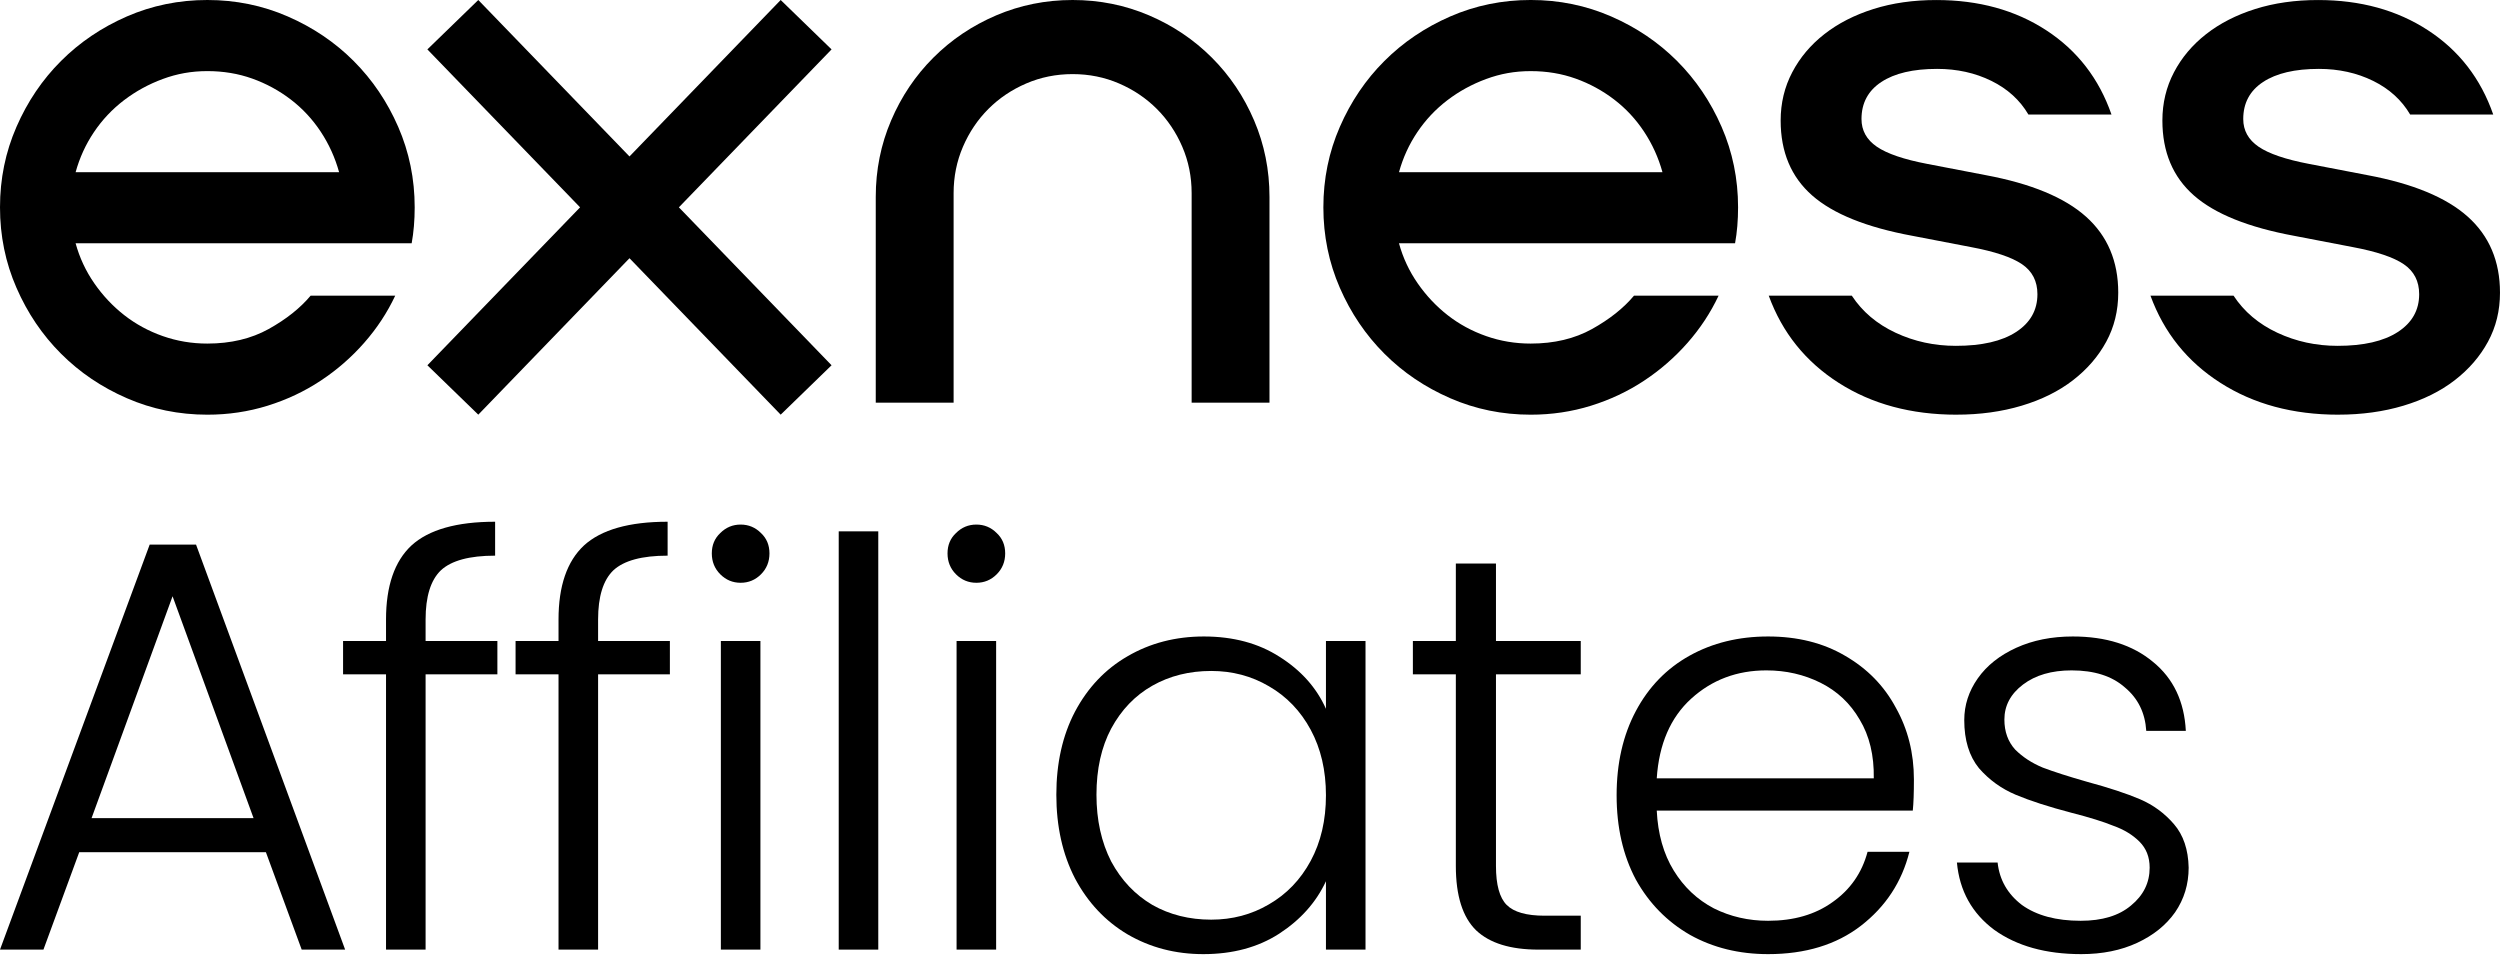
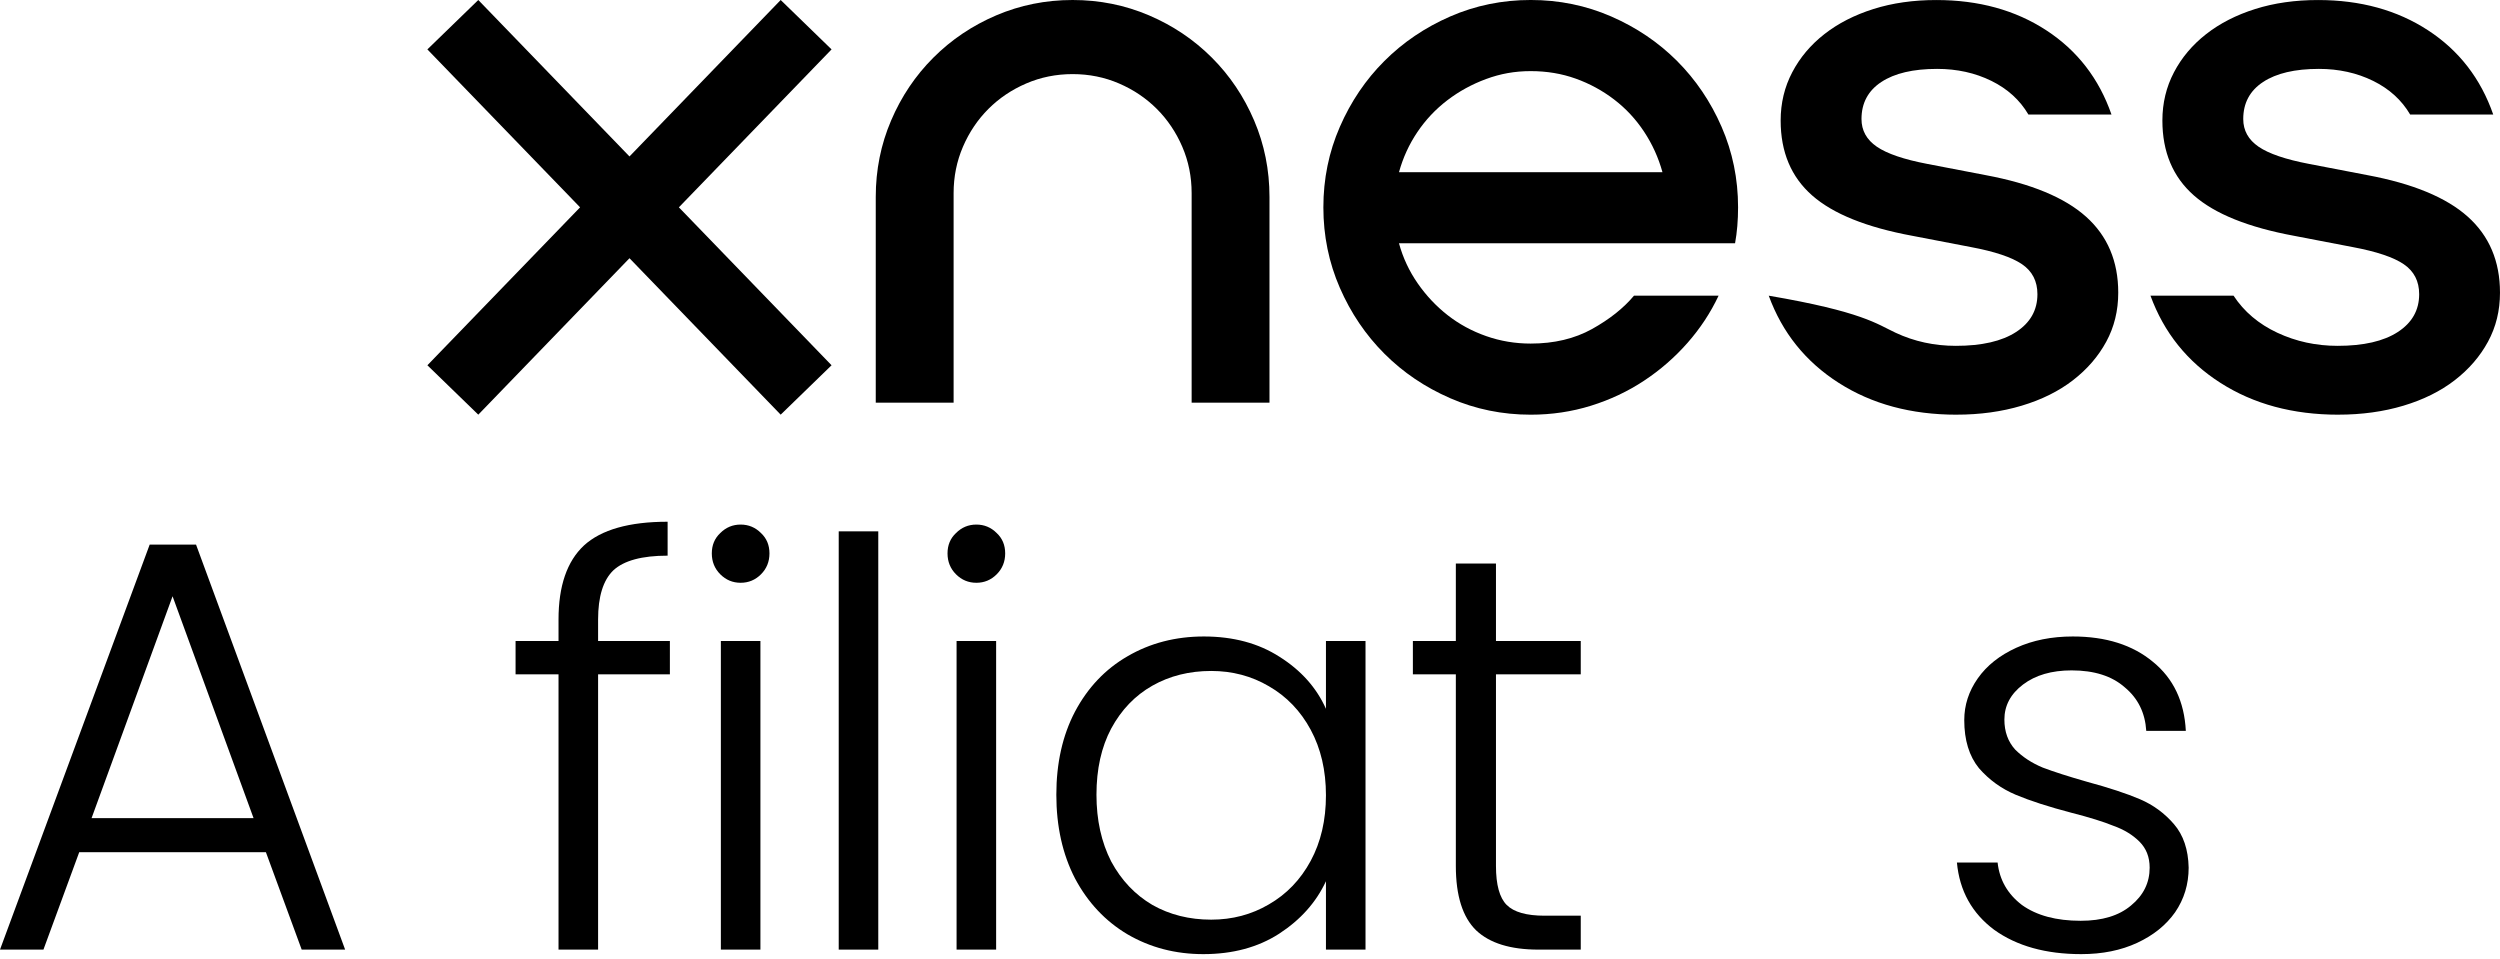
<svg xmlns="http://www.w3.org/2000/svg" width="232" height="89" viewBox="0 0 232 89" fill="none">
  <g clip-path="url(#clip0_1115_2)">
-     <path d="M7.015 22.575C7.385 23.918 7.963 25.156 8.751 26.292C9.539 27.428 10.463 28.41 11.529 29.245C12.594 30.077 13.786 30.726 15.107 31.19C16.426 31.653 17.803 31.884 19.24 31.884C21.416 31.884 23.314 31.431 24.936 30.53C26.557 29.627 27.855 28.598 28.826 27.439H36.676C35.936 29.014 34.975 30.472 33.794 31.815C32.614 33.158 31.271 34.328 29.766 35.323C28.261 36.32 26.617 37.095 24.834 37.65C23.051 38.205 21.187 38.483 19.242 38.483C16.604 38.483 14.112 37.972 11.774 36.954C9.434 35.936 7.398 34.559 5.662 32.821C3.926 31.085 2.547 29.046 1.529 26.708C0.508 24.371 0 21.881 0 19.24C0 16.599 0.508 14.112 1.529 11.772C2.547 9.434 3.924 7.396 5.662 5.66C7.398 3.924 9.437 2.547 11.774 1.526C14.112 0.51 16.602 0 19.24 0C21.879 0 24.369 0.51 26.708 1.529C29.046 2.547 31.085 3.924 32.821 5.662C34.556 7.4 35.936 9.437 36.954 11.774C37.972 14.114 38.483 16.602 38.483 19.242C38.483 19.845 38.459 20.423 38.412 20.978C38.365 21.533 38.297 22.067 38.203 22.575H7.015ZM31.467 15.976C31.096 14.633 30.53 13.382 29.766 12.225C29.001 11.068 28.075 10.071 26.988 9.238C25.899 8.405 24.706 7.756 23.41 7.293C22.114 6.83 20.724 6.599 19.242 6.599C17.761 6.599 16.428 6.843 15.109 7.329C13.79 7.816 12.586 8.476 11.497 9.308C10.408 10.141 9.481 11.127 8.719 12.261C7.955 13.397 7.387 14.635 7.018 15.978H31.469L31.467 15.976Z" fill="black" />
    <path d="M39.66 4.584L44.385 0L58.416 14.518L72.447 0L77.169 4.584L63 19.24L77.169 33.897L72.447 38.481L58.416 23.963L44.385 38.481L39.662 33.897L53.832 19.24L39.66 4.584Z" fill="black" />
    <path d="M81.27 18.269C81.27 15.769 81.745 13.405 82.695 11.183C83.642 8.96 84.951 7.015 86.619 5.348C88.286 3.681 90.231 2.374 92.453 1.424C94.676 0.476 97.037 0 99.539 0C102.042 0 104.401 0.476 106.625 1.424C108.848 2.374 110.793 3.681 112.46 5.348C114.128 7.015 115.434 8.96 116.384 11.183C117.332 13.405 117.808 15.767 117.808 18.269V37.37H110.584V17.921C110.584 16.392 110.293 14.958 109.715 13.615C109.136 12.272 108.348 11.104 107.353 10.107C106.356 9.112 105.188 8.324 103.846 7.746C102.503 7.167 101.068 6.877 99.539 6.877C98.011 6.877 96.576 7.167 95.233 7.746C93.89 8.324 92.72 9.112 91.725 10.107C90.728 11.104 89.943 12.272 89.364 13.615C88.786 14.958 88.495 16.392 88.495 17.921V37.37H81.27V18.269Z" fill="black" />
    <path d="M129.824 22.576C130.193 23.919 130.772 25.157 131.56 26.293C132.348 27.428 133.272 28.411 134.337 29.245C135.403 30.078 136.594 30.727 137.916 31.19C139.235 31.654 140.612 31.884 142.049 31.884C144.224 31.884 146.122 31.432 147.745 30.531C149.365 29.628 150.663 28.599 151.635 27.439H159.485C158.744 29.015 157.784 30.473 156.603 31.816C155.422 33.159 154.079 34.329 152.574 35.324C151.069 36.321 149.425 37.096 147.642 37.651C145.86 38.206 143.996 38.483 142.051 38.483C139.412 38.483 136.921 37.973 134.583 36.955C132.243 35.936 130.206 34.559 128.471 32.822C126.735 31.086 125.356 29.047 124.337 26.709C123.319 24.371 122.809 21.882 122.809 19.241C122.809 16.6 123.317 14.113 124.337 11.773C125.356 9.435 126.733 7.396 128.471 5.66C130.206 3.925 132.245 2.548 134.583 1.527C136.921 0.509 139.41 -0.001 142.051 -0.001C144.692 -0.001 147.179 0.509 149.519 1.527C151.857 2.546 153.896 3.923 155.632 5.66C157.367 7.398 158.746 9.435 159.765 11.773C160.783 14.113 161.293 16.6 161.293 19.241C161.293 19.843 161.27 20.422 161.223 20.977C161.176 21.532 161.108 22.066 161.014 22.574H129.824V22.576ZM154.276 15.977C153.904 14.634 153.339 13.383 152.574 12.226C151.81 11.068 150.883 10.071 149.797 9.239C148.708 8.406 147.514 7.757 146.218 7.294C144.923 6.83 143.533 6.6 142.051 6.6C140.569 6.6 139.237 6.843 137.918 7.33C136.598 7.817 135.394 8.476 134.305 9.309C133.217 10.142 132.29 11.128 131.528 12.262C130.763 13.398 130.196 14.636 129.826 15.979H154.278L154.276 15.977Z" fill="black" />
-     <path d="M181.573 38.483C177.358 38.483 173.712 37.499 170.633 35.531C167.552 33.562 165.39 30.866 164.139 27.439H171.848C172.822 28.921 174.175 30.067 175.911 30.879C177.647 31.69 179.51 32.094 181.502 32.094C183.911 32.094 185.774 31.667 187.094 30.808C188.413 29.952 189.073 28.782 189.073 27.301C189.073 26.096 188.597 25.172 187.649 24.523C186.699 23.874 185.113 23.342 182.89 22.926L177.472 21.884C173.21 21.096 170.108 19.847 168.163 18.133C166.218 16.421 165.245 14.104 165.245 11.186C165.245 9.565 165.603 8.071 166.321 6.705C167.038 5.338 168.033 4.158 169.307 3.163C170.58 2.168 172.096 1.391 173.857 0.836C175.616 0.28 177.561 0.003 179.692 0.003C183.627 0.003 187.032 0.94 189.903 2.817C192.775 4.691 194.788 7.298 195.947 10.631H188.238C187.45 9.288 186.304 8.246 184.799 7.505C183.294 6.764 181.613 6.393 179.762 6.393C177.54 6.393 175.815 6.799 174.587 7.608C173.36 8.419 172.747 9.565 172.747 11.045C172.747 12.11 173.221 12.966 174.171 13.616C175.119 14.264 176.682 14.796 178.859 15.212L184.278 16.254C188.49 17.042 191.594 18.327 193.586 20.11C195.576 21.893 196.573 24.243 196.573 27.16C196.573 28.827 196.202 30.345 195.461 31.709C194.72 33.076 193.689 34.269 192.369 35.288C191.05 36.306 189.464 37.094 187.61 37.649C185.757 38.204 183.744 38.481 181.566 38.481L181.573 38.483Z" fill="black" />
+     <path d="M181.573 38.483C177.358 38.483 173.712 37.499 170.633 35.531C167.552 33.562 165.39 30.866 164.139 27.439C172.822 28.921 174.175 30.067 175.911 30.879C177.647 31.69 179.51 32.094 181.502 32.094C183.911 32.094 185.774 31.667 187.094 30.808C188.413 29.952 189.073 28.782 189.073 27.301C189.073 26.096 188.597 25.172 187.649 24.523C186.699 23.874 185.113 23.342 182.89 22.926L177.472 21.884C173.21 21.096 170.108 19.847 168.163 18.133C166.218 16.421 165.245 14.104 165.245 11.186C165.245 9.565 165.603 8.071 166.321 6.705C167.038 5.338 168.033 4.158 169.307 3.163C170.58 2.168 172.096 1.391 173.857 0.836C175.616 0.28 177.561 0.003 179.692 0.003C183.627 0.003 187.032 0.94 189.903 2.817C192.775 4.691 194.788 7.298 195.947 10.631H188.238C187.45 9.288 186.304 8.246 184.799 7.505C183.294 6.764 181.613 6.393 179.762 6.393C177.54 6.393 175.815 6.799 174.587 7.608C173.36 8.419 172.747 9.565 172.747 11.045C172.747 12.11 173.221 12.966 174.171 13.616C175.119 14.264 176.682 14.796 178.859 15.212L184.278 16.254C188.49 17.042 191.594 18.327 193.586 20.11C195.576 21.893 196.573 24.243 196.573 27.16C196.573 28.827 196.202 30.345 195.461 31.709C194.72 33.076 193.689 34.269 192.369 35.288C191.05 36.306 189.464 37.094 187.61 37.649C185.757 38.204 183.744 38.481 181.566 38.481L181.573 38.483Z" fill="black" />
    <path d="M216.999 38.483C212.784 38.483 209.138 37.499 206.059 35.531C202.978 33.562 200.816 30.866 199.564 27.439H207.274C208.247 28.921 209.601 30.067 211.337 30.879C213.072 31.69 214.936 32.094 216.928 32.094C219.336 32.094 221.2 31.667 222.52 30.808C223.839 29.952 224.499 28.782 224.499 27.301C224.499 26.096 224.023 25.172 223.075 24.523C222.125 23.874 220.538 23.342 218.316 22.926L212.897 21.884C208.636 21.096 205.534 19.847 203.589 18.133C201.644 16.421 200.67 14.104 200.67 11.186C200.67 9.565 201.029 8.071 201.746 6.705C202.464 5.338 203.459 4.158 204.733 3.163C206.006 2.168 207.521 1.391 209.283 0.836C211.042 0.28 212.987 0.003 215.118 0.003C219.052 0.003 222.458 0.94 225.329 2.817C228.201 4.691 230.214 7.298 231.373 10.631H223.664C222.876 9.288 221.73 8.246 220.224 7.505C218.719 6.764 217.039 6.393 215.188 6.393C212.966 6.393 211.241 6.799 210.013 7.608C208.785 8.419 208.173 9.565 208.173 11.045C208.173 12.11 208.647 12.966 209.597 13.616C210.545 14.264 212.107 14.796 214.285 15.212L219.704 16.254C223.916 17.042 227.02 18.327 229.012 20.11C231.002 21.893 231.999 24.243 231.999 27.16C231.999 28.827 231.627 30.345 230.886 31.709C230.146 33.076 229.114 34.269 227.795 35.288C226.476 36.306 224.889 37.094 223.036 37.649C221.183 38.204 219.17 38.481 216.992 38.481L216.999 38.483Z" fill="black" />
  </g>
  <path d="M24.675 79.082H7.353L4.031 88.124H0L13.89 50.54H18.193L32.028 88.124H27.997L24.675 79.082ZM23.531 75.923L16.014 55.333L8.497 75.923H23.531Z" fill="black" />
-   <path d="M46.157 62.58H39.495V88.124H35.823V62.58H31.837V59.485H35.823V57.492C35.823 54.38 36.61 52.089 38.184 50.62C39.792 49.152 42.38 48.417 45.947 48.417V51.565C43.569 51.565 41.89 52.019 40.911 52.928C39.967 53.837 39.495 55.359 39.495 57.492V59.485H46.157V62.58Z" fill="black" />
  <path d="M62.165 62.58H55.503V88.124H51.831V62.58H47.845V59.485H51.831V57.492C51.831 54.38 52.618 52.089 54.192 50.62C55.8 49.152 58.388 48.417 61.955 48.417V51.565C59.577 51.565 57.898 52.019 56.919 52.928C55.975 53.837 55.503 55.359 55.503 57.492V59.485H62.165V62.58Z" fill="black" />
  <path d="M68.731 54.082C67.997 54.082 67.368 53.82 66.843 53.295C66.319 52.771 66.056 52.124 66.056 51.355C66.056 50.586 66.319 49.956 66.843 49.467C67.368 48.942 67.997 48.68 68.731 48.68C69.466 48.68 70.095 48.942 70.62 49.467C71.144 49.956 71.406 50.586 71.406 51.355C71.406 52.124 71.144 52.771 70.62 53.295C70.095 53.82 69.466 54.082 68.731 54.082ZM70.567 59.485V88.124H66.896V59.485H70.567Z" fill="black" />
  <path d="M81.504 49.309V88.124H77.833V49.309H81.504Z" fill="black" />
  <path d="M90.606 54.082C89.871 54.082 89.242 53.82 88.717 53.295C88.193 52.771 87.93 52.124 87.93 51.355C87.93 50.586 88.193 49.956 88.717 49.467C89.242 48.942 89.871 48.68 90.606 48.68C91.34 48.68 91.969 48.942 92.494 49.467C93.018 49.956 93.281 50.586 93.281 51.355C93.281 52.124 93.018 52.771 92.494 53.295C91.969 53.82 91.34 54.082 90.606 54.082ZM92.441 59.485V88.124H88.77V59.485H92.441Z" fill="black" />
  <path d="M98.028 73.752C98.028 70.815 98.605 68.244 99.759 66.041C100.948 63.803 102.574 62.09 104.637 60.901C106.735 59.677 109.096 59.065 111.718 59.065C114.446 59.065 116.789 59.695 118.747 60.954C120.74 62.212 122.174 63.821 123.048 65.779V59.485H126.72V88.124H123.048V81.777C122.139 83.735 120.688 85.361 118.695 86.655C116.736 87.914 114.393 88.543 111.666 88.543C109.078 88.543 106.735 87.931 104.637 86.708C102.574 85.484 100.948 83.753 99.759 81.515C98.605 79.277 98.028 76.689 98.028 73.752ZM123.048 73.804C123.048 71.496 122.576 69.468 121.632 67.72C120.688 65.972 119.394 64.625 117.75 63.681C116.142 62.737 114.358 62.265 112.4 62.265C110.372 62.265 108.554 62.719 106.945 63.629C105.337 64.538 104.06 65.867 103.116 67.615C102.207 69.328 101.752 71.374 101.752 73.752C101.752 76.095 102.207 78.158 103.116 79.941C104.06 81.69 105.337 83.036 106.945 83.98C108.554 84.889 110.372 85.344 112.4 85.344C114.358 85.344 116.142 84.872 117.75 83.928C119.394 82.984 120.688 81.637 121.632 79.889C122.576 78.14 123.048 76.112 123.048 73.804Z" fill="black" />
  <path d="M138.826 62.58V80.361C138.826 82.109 139.158 83.316 139.823 83.98C140.487 84.644 141.658 84.977 143.337 84.977H146.694V88.124H142.76C140.172 88.124 138.249 87.529 136.99 86.34C135.731 85.117 135.102 83.123 135.102 80.361V62.58H131.115V59.485H135.102V52.299H138.826V59.485H146.694V62.58H138.826Z" fill="black" />
-   <path d="M177.611 72.336C177.611 73.594 177.576 74.556 177.507 75.221H153.746C153.851 77.389 154.375 79.242 155.319 80.781C156.263 82.319 157.505 83.49 159.043 84.295C160.582 85.064 162.26 85.449 164.079 85.449C166.457 85.449 168.45 84.872 170.058 83.718C171.702 82.564 172.786 81.008 173.31 79.049H177.192C176.492 81.847 174.989 84.137 172.681 85.921C170.408 87.669 167.541 88.543 164.079 88.543C161.386 88.543 158.973 87.949 156.84 86.76C154.707 85.536 153.029 83.823 151.805 81.62C150.616 79.382 150.022 76.777 150.022 73.804C150.022 70.832 150.616 68.227 151.805 65.989C152.994 63.751 154.655 62.038 156.788 60.849C158.921 59.66 161.351 59.065 164.079 59.065C166.806 59.065 169.184 59.66 171.212 60.849C173.275 62.038 174.849 63.646 175.933 65.674C177.052 67.667 177.611 69.888 177.611 72.336ZM173.887 72.231C173.922 70.098 173.485 68.279 172.576 66.776C171.702 65.272 170.495 64.136 168.957 63.366C167.418 62.597 165.74 62.212 163.921 62.212C161.194 62.212 158.869 63.087 156.945 64.835C155.022 66.583 153.956 69.049 153.746 72.231H173.887Z" fill="black" />
  <path d="M193.141 88.543C189.854 88.543 187.161 87.792 185.063 86.288C183 84.749 181.846 82.669 181.602 80.046H185.378C185.553 81.655 186.305 82.966 187.633 83.98C188.997 84.959 190.816 85.449 193.089 85.449C195.082 85.449 196.638 84.977 197.757 84.032C198.911 83.088 199.488 81.917 199.488 80.518C199.488 79.539 199.173 78.735 198.544 78.105C197.914 77.476 197.11 76.986 196.131 76.637C195.187 76.252 193.893 75.85 192.249 75.43C190.116 74.871 188.385 74.311 187.057 73.752C185.728 73.192 184.591 72.371 183.647 71.287C182.738 70.168 182.283 68.681 182.283 66.828C182.283 65.43 182.703 64.136 183.542 62.947C184.381 61.758 185.57 60.814 187.109 60.114C188.648 59.415 190.396 59.065 192.354 59.065C195.431 59.065 197.914 59.852 199.802 61.426C201.691 62.964 202.705 65.097 202.845 67.825H199.173C199.068 66.146 198.404 64.8 197.18 63.786C195.991 62.737 194.347 62.212 192.249 62.212C190.396 62.212 188.892 62.65 187.738 63.524C186.584 64.398 186.007 65.482 186.007 66.776C186.007 67.895 186.34 68.821 187.004 69.556C187.703 70.255 188.56 70.815 189.574 71.234C190.588 71.619 191.952 72.056 193.666 72.546C195.729 73.105 197.372 73.647 198.596 74.171C199.82 74.696 200.869 75.465 201.743 76.479C202.617 77.493 203.072 78.84 203.107 80.518C203.107 82.057 202.687 83.438 201.848 84.662C201.009 85.851 199.837 86.795 198.334 87.494C196.83 88.194 195.099 88.543 193.141 88.543Z" fill="black" />
  <defs>
    <clipPath id="clip0_1115_2">
      <rect width="232" height="38.483" fill="black" />
    </clipPath>
  </defs>
</svg>